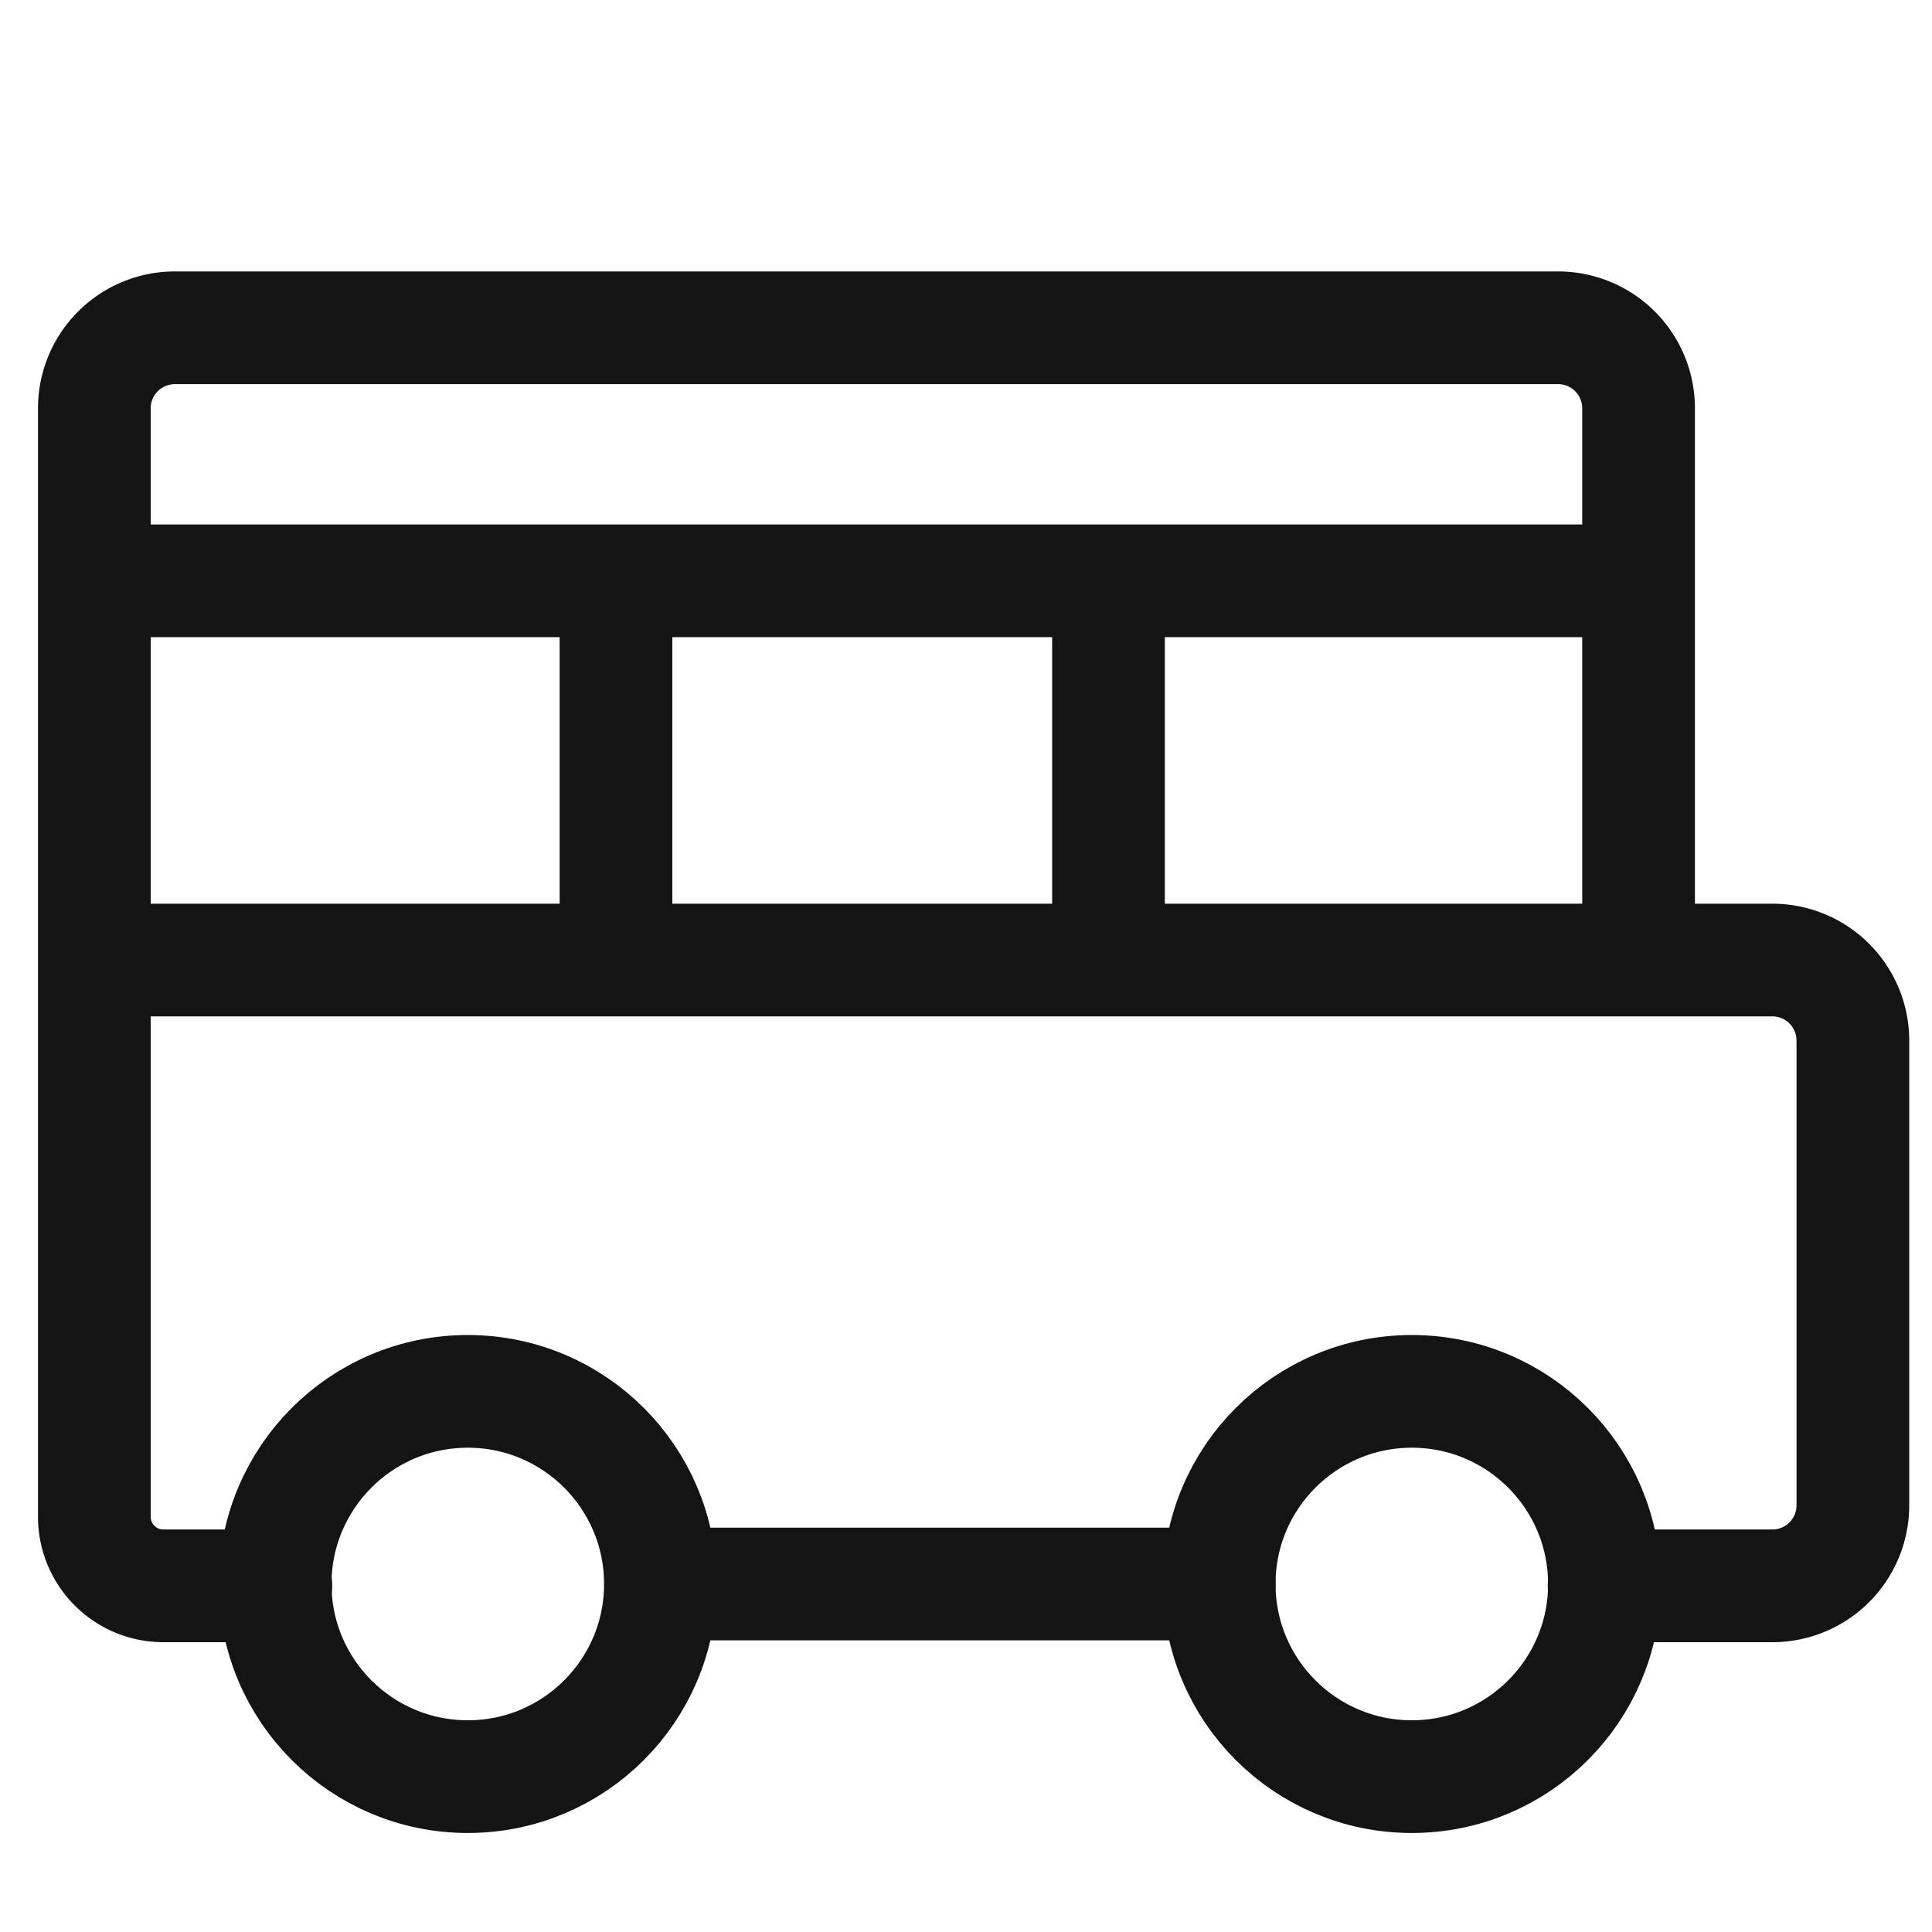
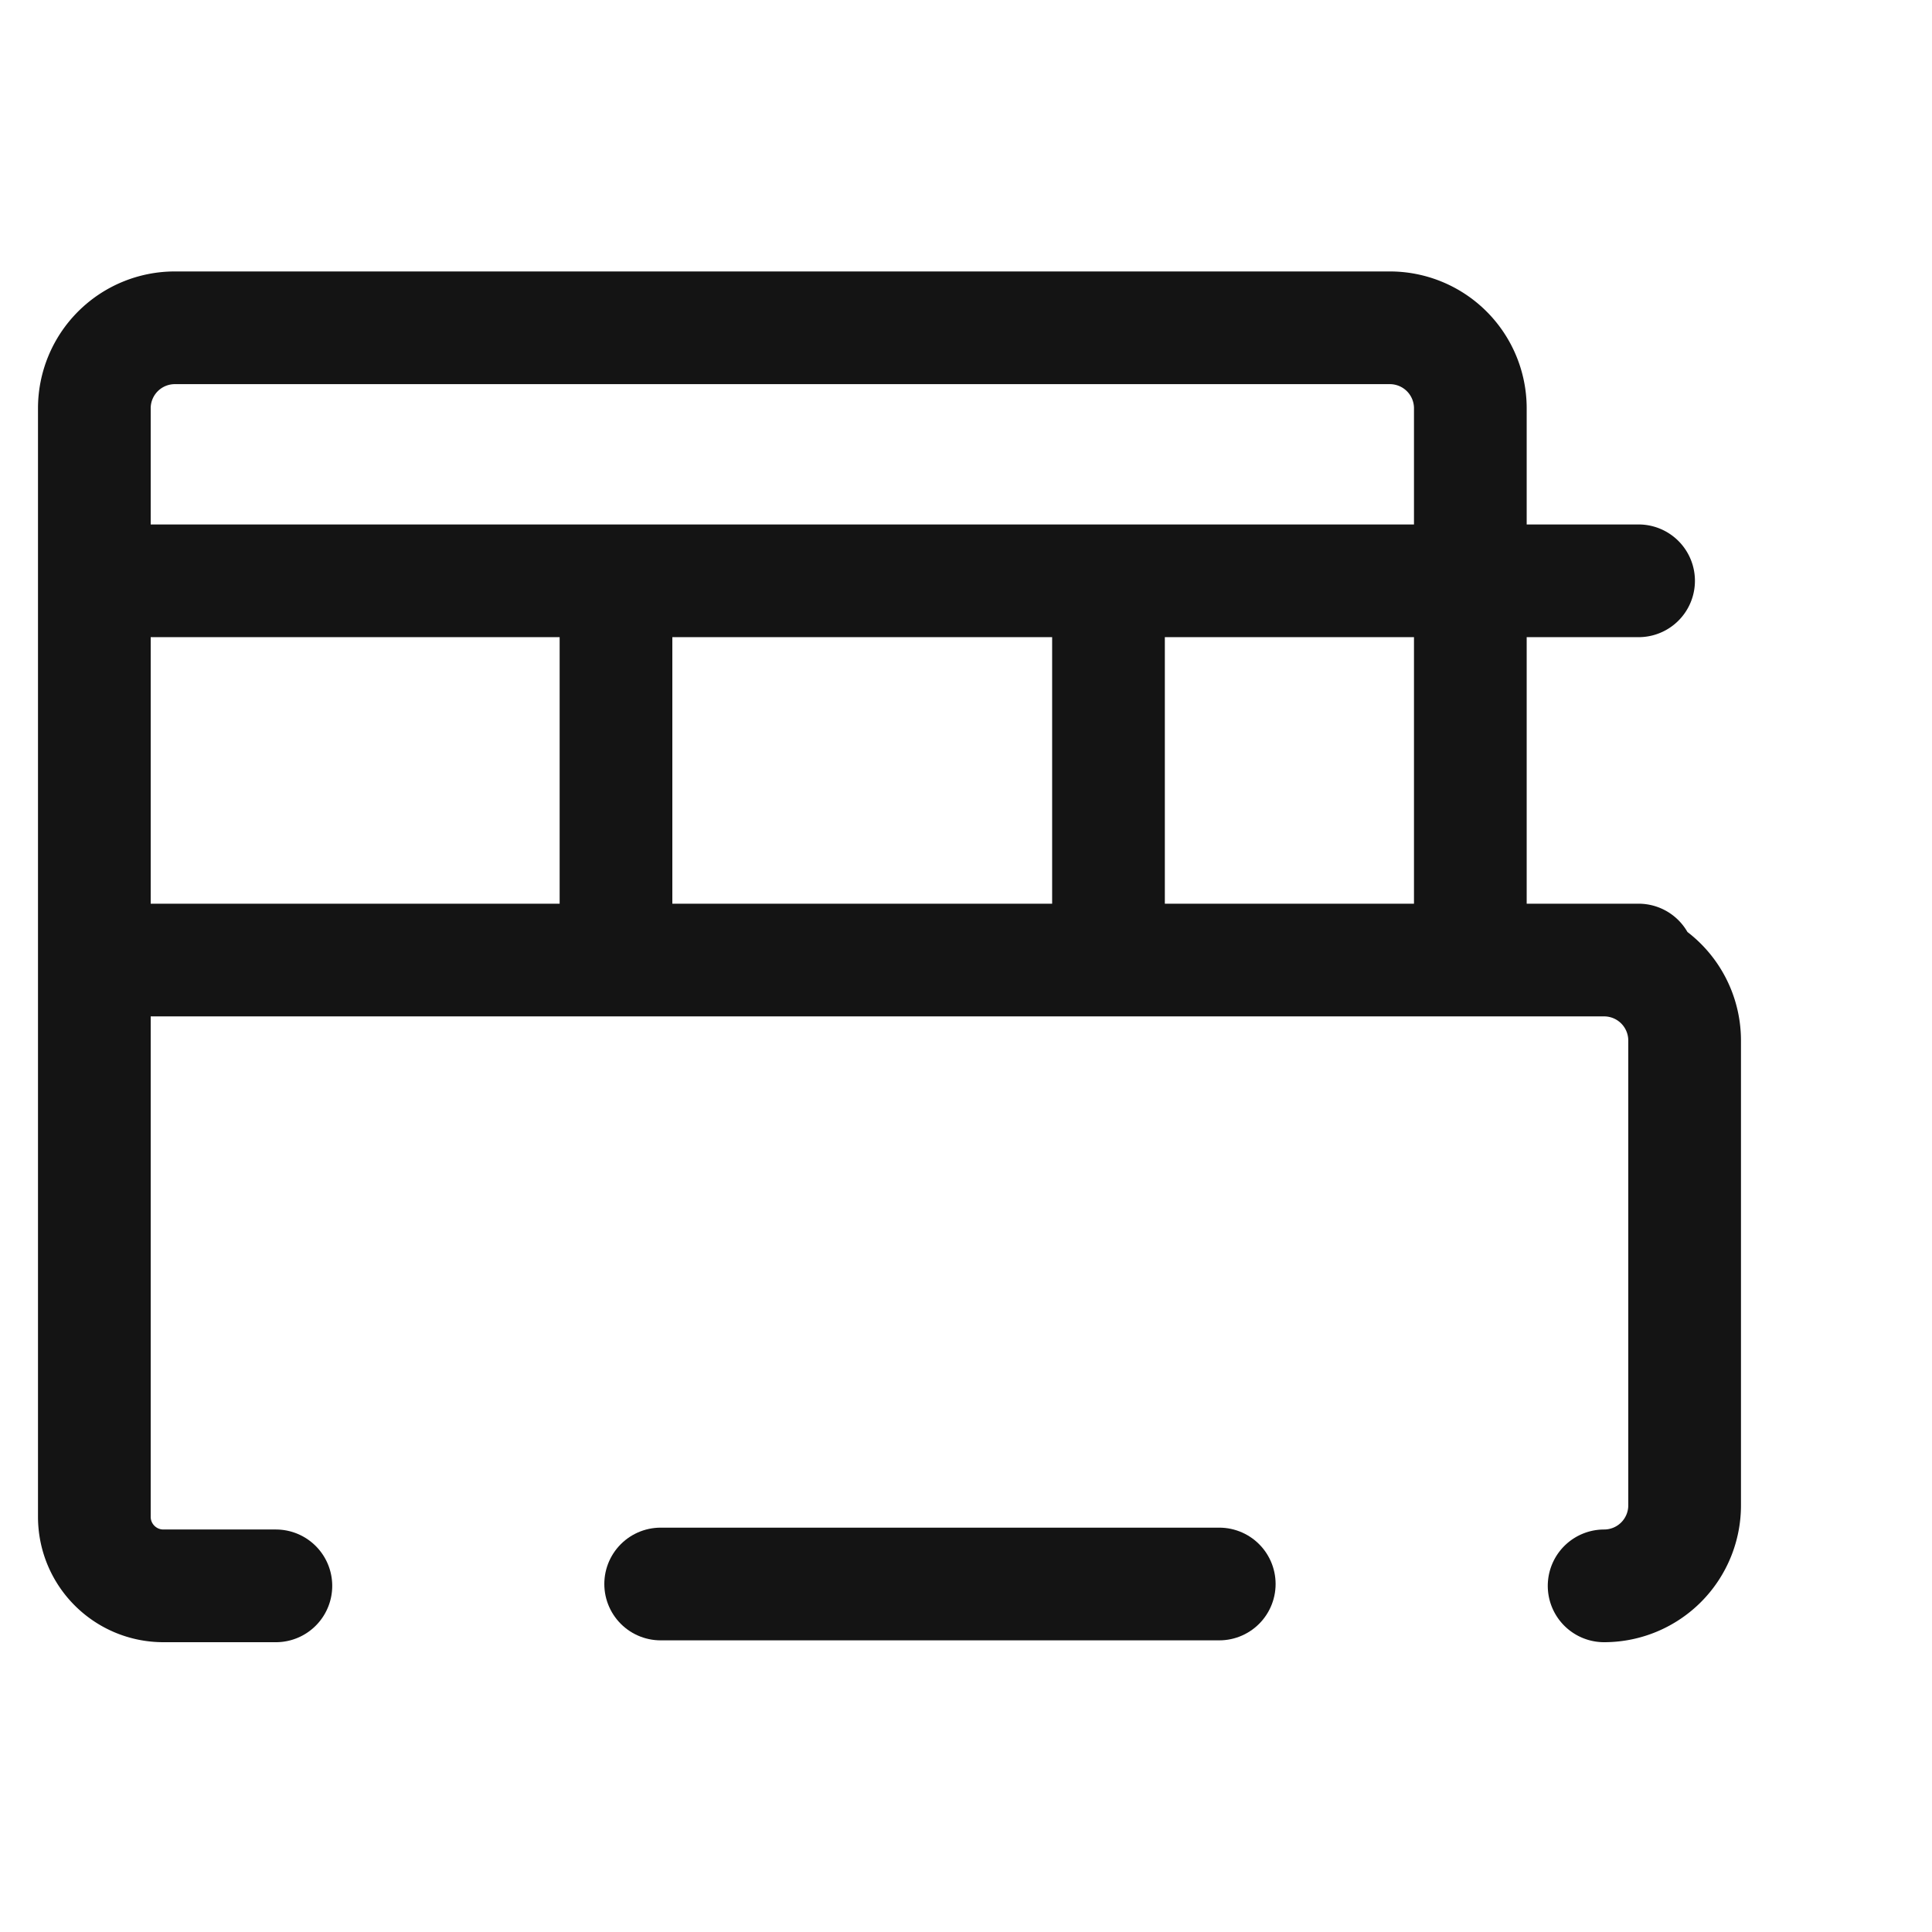
<svg xmlns="http://www.w3.org/2000/svg" width="24" height="24" fill="none">
-   <path d="M19.927 19.7h2.09a1 1 0 001-1v-5.774a1 1 0 00-1-1h-1.662V5.072a1 1 0 00-1-1H2.172a1 1 0 00-1 1v13.77c0 .474.384.858.858.858h1.397M20.355 7.215H1.174m19.181 4.711H1.174m6.478-4.711v4.705m6.118-4.705v4.705" stroke="#141414" stroke-width="1.4" stroke-linecap="round" stroke-linejoin="round" />
-   <circle cx="5.811" cy="19.677" r="2.393" stroke="#141414" stroke-width="1.4" stroke-linecap="round" stroke-linejoin="round" />
-   <circle cx="17.538" cy="19.677" r="2.393" stroke="#141414" stroke-width="1.4" stroke-linecap="round" stroke-linejoin="round" />
+   <path d="M19.927 19.7a1 1 0 001-1v-5.774a1 1 0 00-1-1h-1.662V5.072a1 1 0 00-1-1H2.172a1 1 0 00-1 1v13.77c0 .474.384.858.858.858h1.397M20.355 7.215H1.174m19.181 4.711H1.174m6.478-4.711v4.705m6.118-4.705v4.705" stroke="#141414" stroke-width="1.4" stroke-linecap="round" stroke-linejoin="round" />
  <path d="M8.207 19.677h6.939" stroke="#141414" stroke-width="1.4" stroke-linecap="round" stroke-linejoin="round" />
</svg>